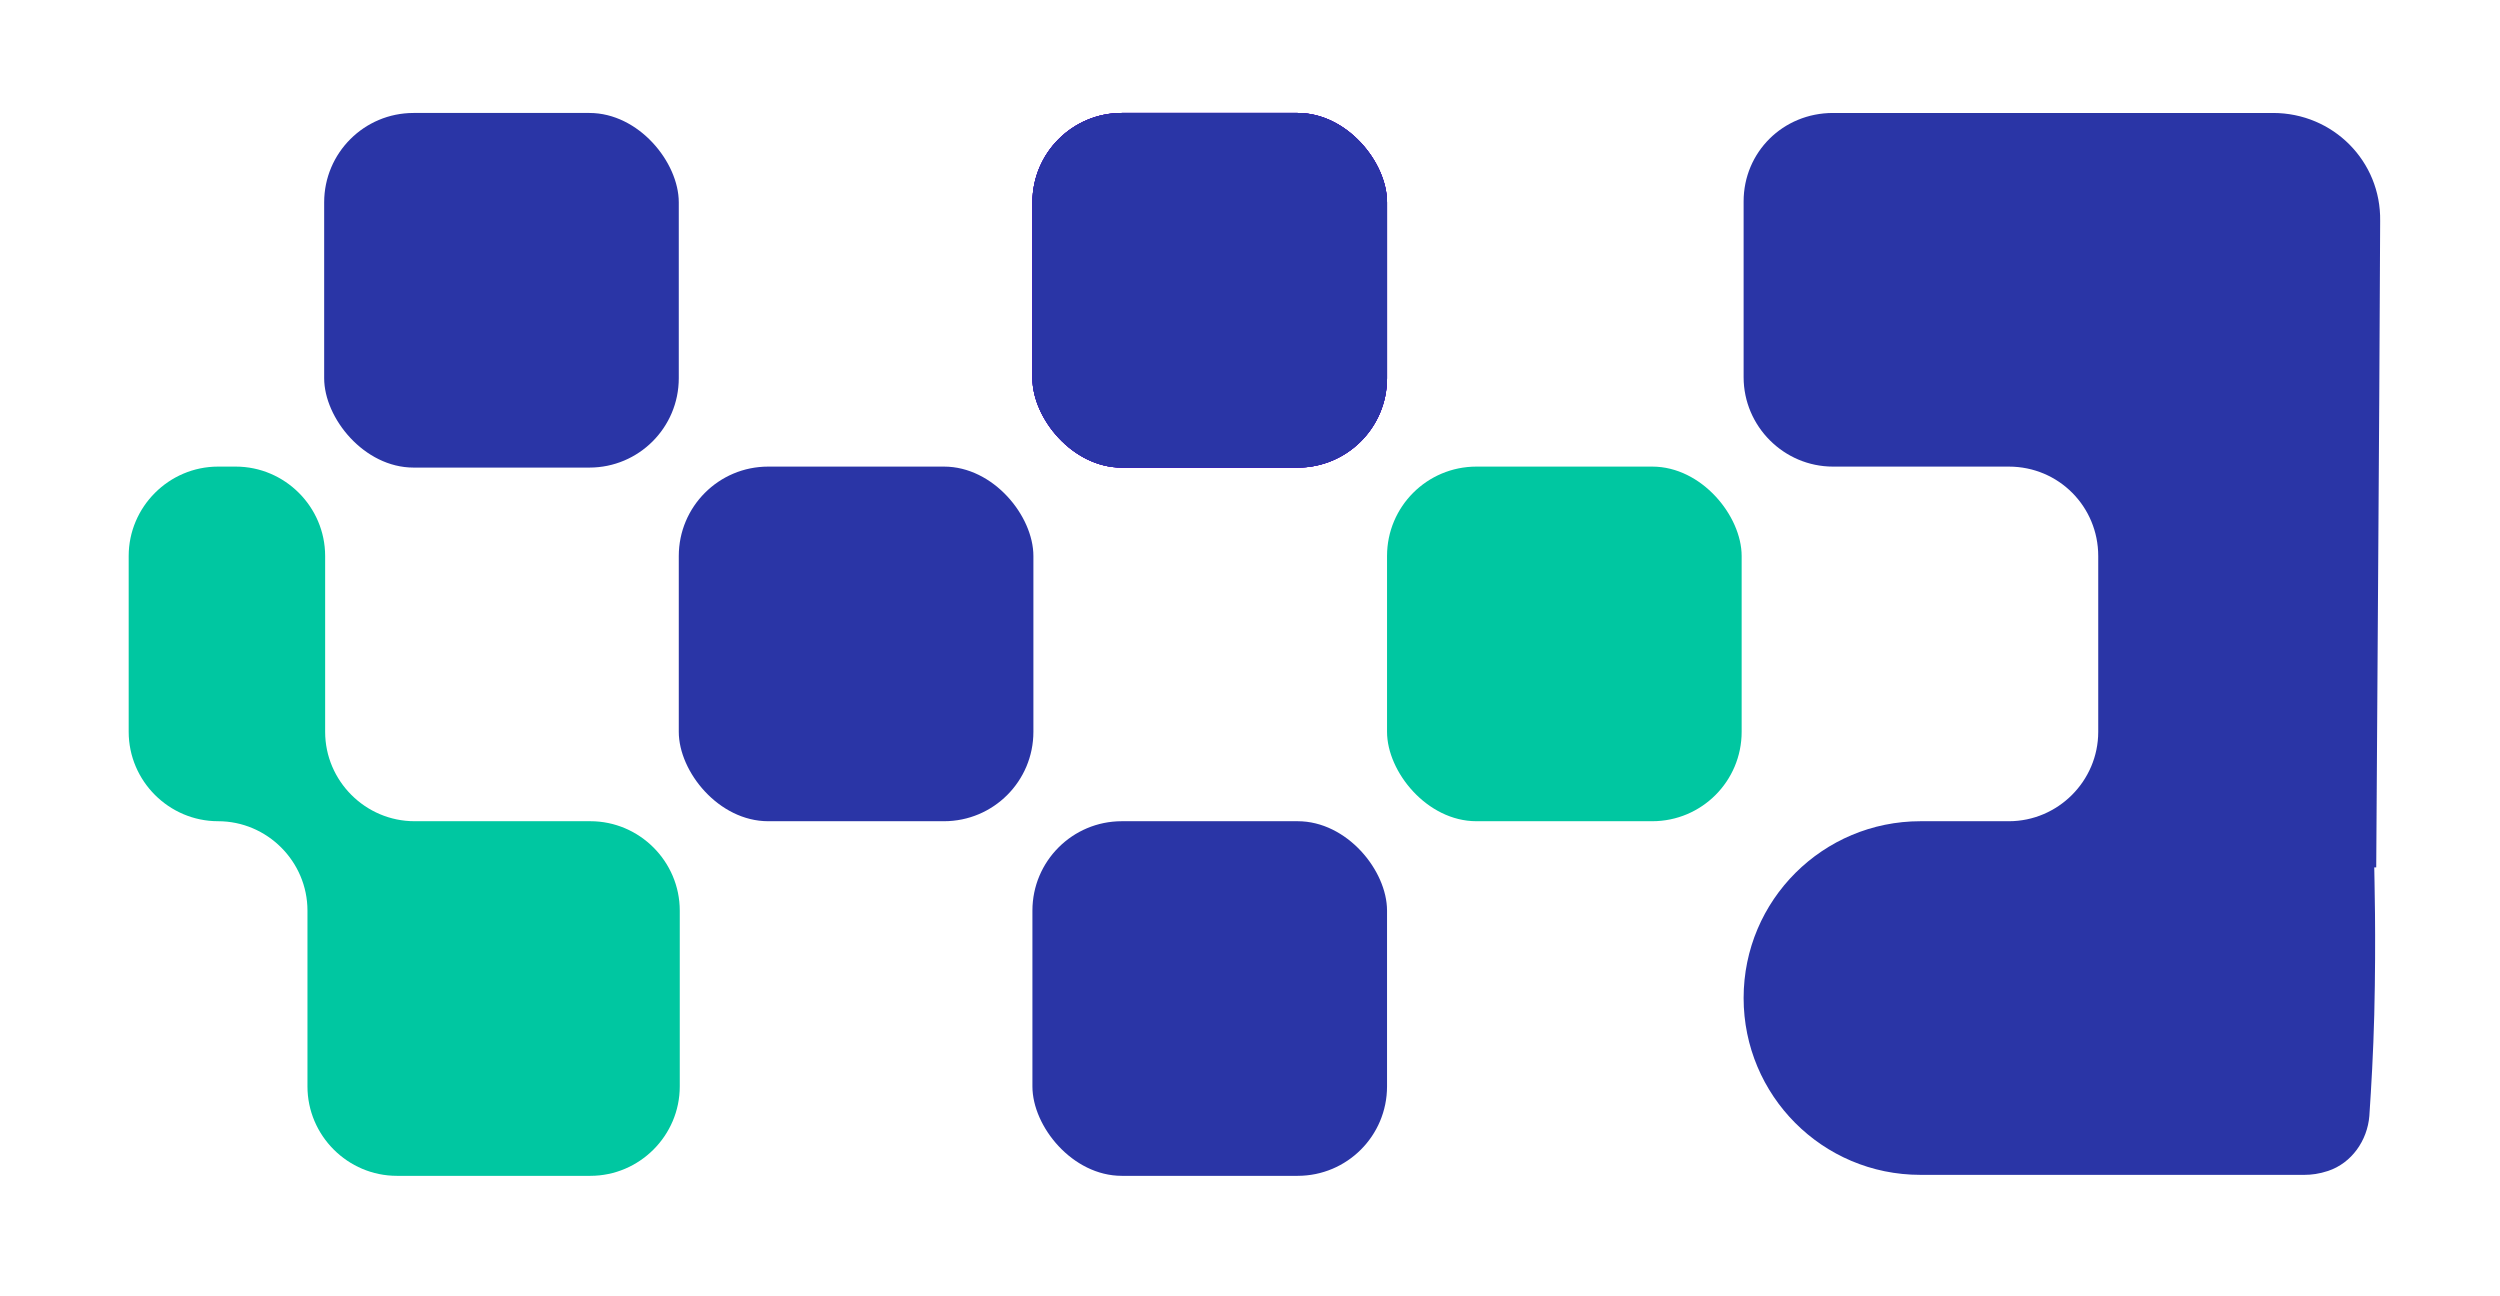
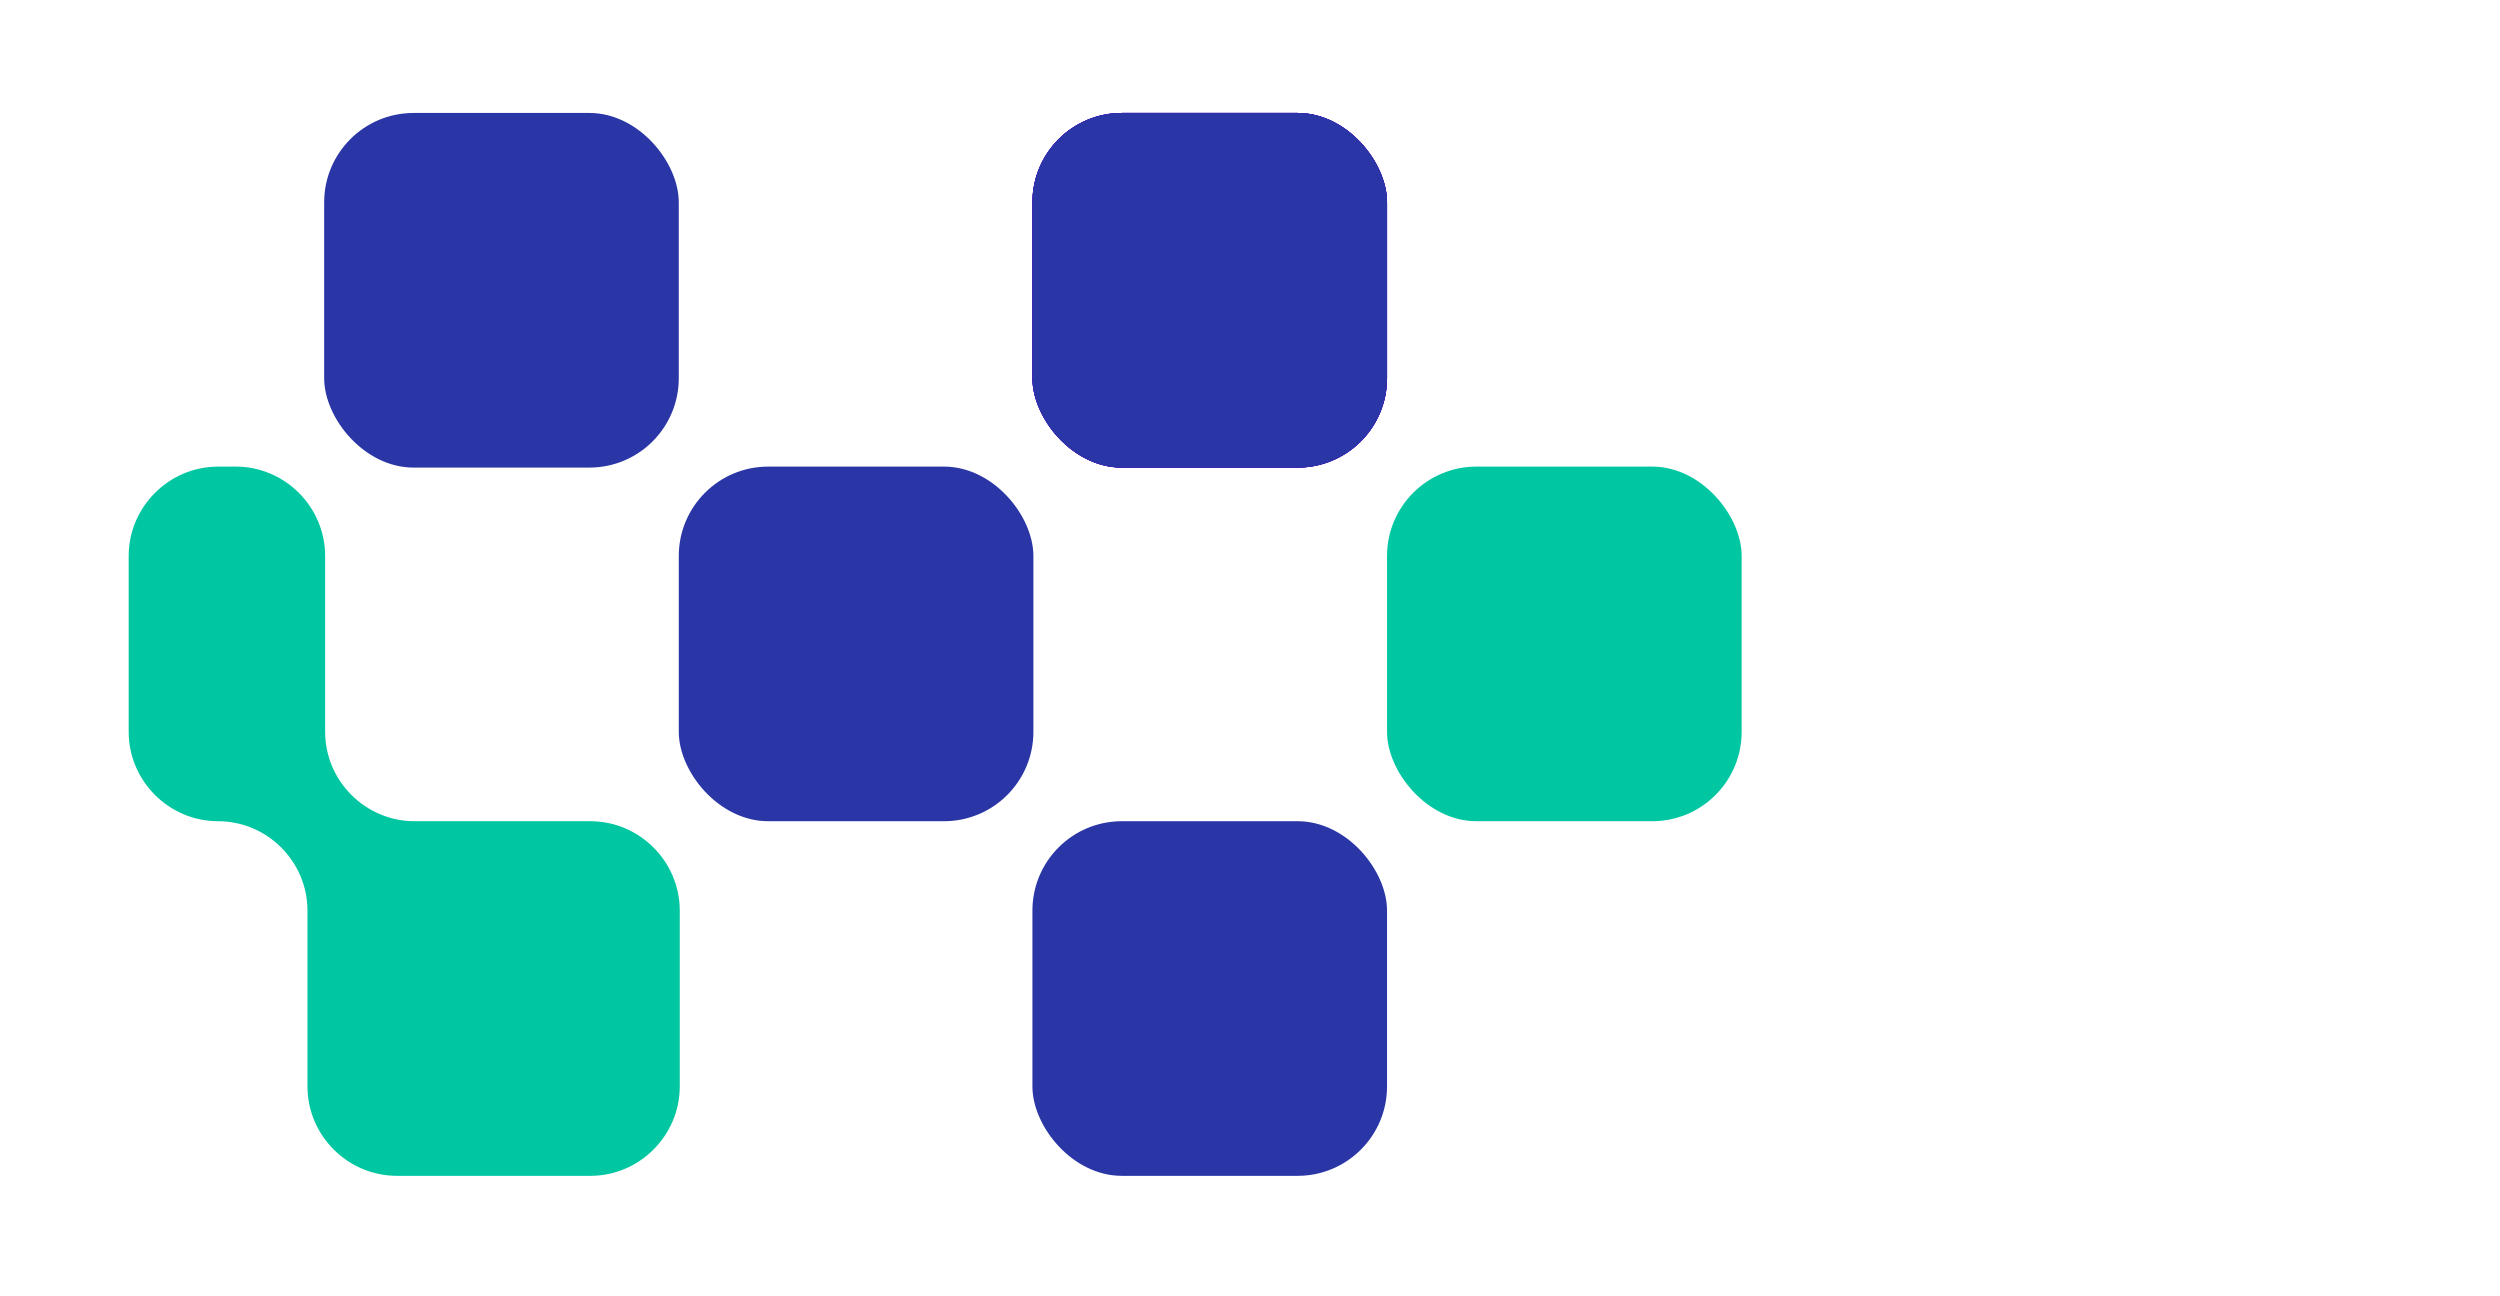
<svg xmlns="http://www.w3.org/2000/svg" id="Layer_1" data-name="Layer 1" viewBox="0 0 254.5 131.9">
  <defs>
    <style>      .cls-1 {        fill: #00c7a1;      }      .cls-1, .cls-2, .cls-3 {        stroke-width: 0px;      }      .cls-2 {        fill: #490ec1;      }      .cls-3 {        fill: #2a35a6;      }    </style>
  </defs>
  <rect class="cls-2" x="105.1" y="11.5" width="36.1" height="36.1" rx="9.1" ry="9.1" />
  <rect class="cls-2" x="105.1" y="11.5" width="36.1" height="36.1" rx="9.1" ry="9.1" />
-   <path class="cls-3" d="M241.7,88.3c0,.8.2,6.8,0,15-.1,3.9-.3,7.3-.5,10.3-.2,2.5-1.8,4.8-4.2,5.6h0c-.9.3-1.7.4-2.4.4h-39.1c-10,0-18-8.1-18-18h0c0-10,8.1-18,18-18h9c5,0,9.1-4.1,9.1-9.1v-17.9c0-5-4-9.1-9.1-9.1h-17.9c-5,0-9.1-4.1-9.1-9.1v-17.9c0-5,4-9,9.1-9h44.8c6.1,0,11,4.9,10.9,11-.1,24.3-.3,47.4-.4,65.8h-.2Z" />
  <rect class="cls-2" x="105.1" y="11.5" width="36.1" height="36.1" rx="9.1" ry="9.1" />
  <rect class="cls-2" x="105.1" y="11.5" width="36.1" height="36.1" rx="9.1" ry="9.1" />
  <rect class="cls-3" x="69.1" y="47.5" width="36.1" height="36.1" rx="9.1" ry="9.1" />
  <path class="cls-1" d="M24,47.5h-1.8c-5,0-9.1,4.1-9.1,9.1v17.9c0,5,4.1,9.1,9.1,9.1h0c5,0,9.1,4.1,9.1,9.1v17.9c0,5,4.1,9.1,9.1,9.1h19.7c5,0,9.1-4.1,9.1-9.1v-17.9c0-5-4.1-9.1-9.1-9.1h-17.9c-5,0-9.1-4.1-9.1-9.1v-17.9c0-5-4.1-9.1-9.1-9.1Z" />
  <rect class="cls-3" x="33" y="11.5" width="36.1" height="36.1" rx="9.1" ry="9.1" />
  <rect class="cls-3" x="105.1" y="11.5" width="36.1" height="36.1" rx="9.1" ry="9.1" />
  <rect class="cls-3" x="105.1" y="83.6" width="36.1" height="36.1" rx="9.1" ry="9.1" />
  <rect class="cls-1" x="141.2" y="47.5" width="36.1" height="36.1" rx="9.1" ry="9.1" />
</svg>